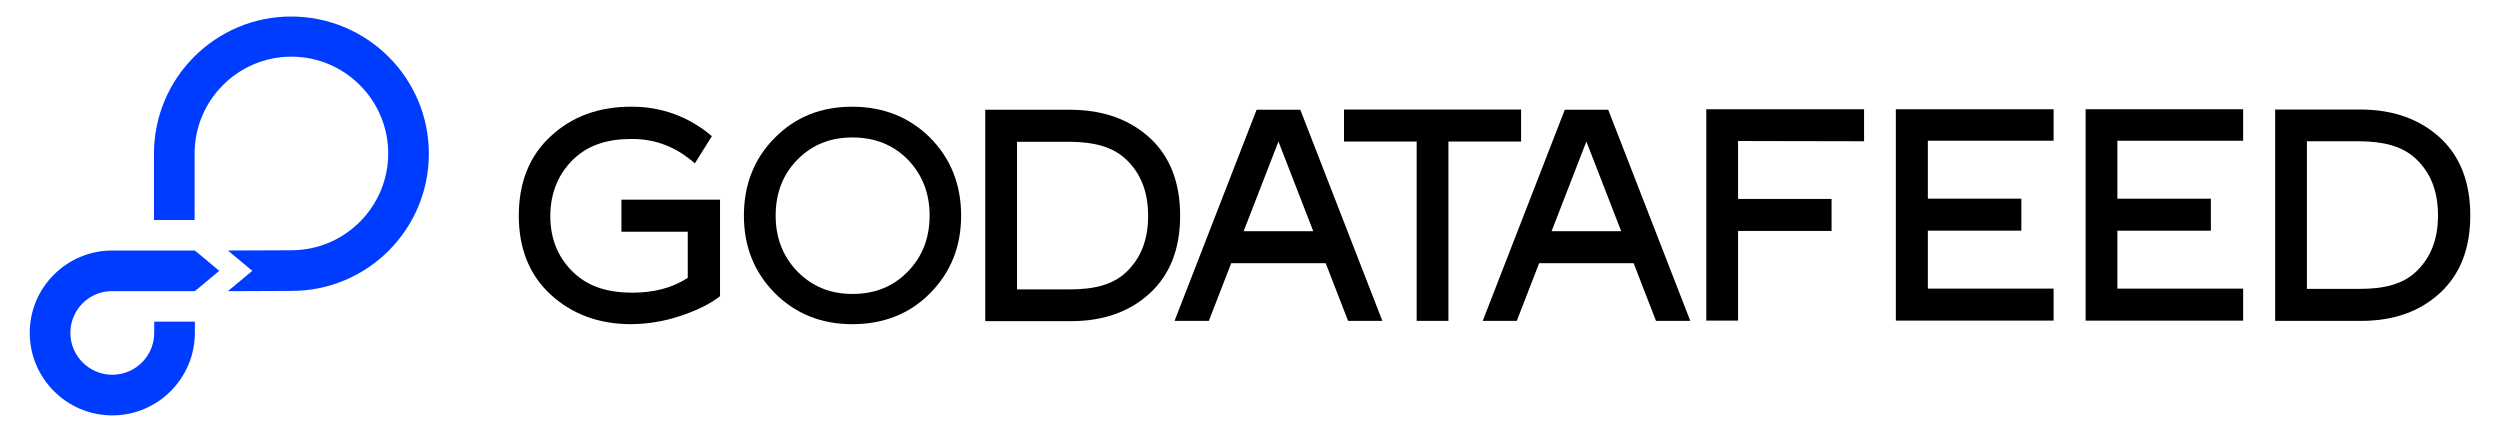
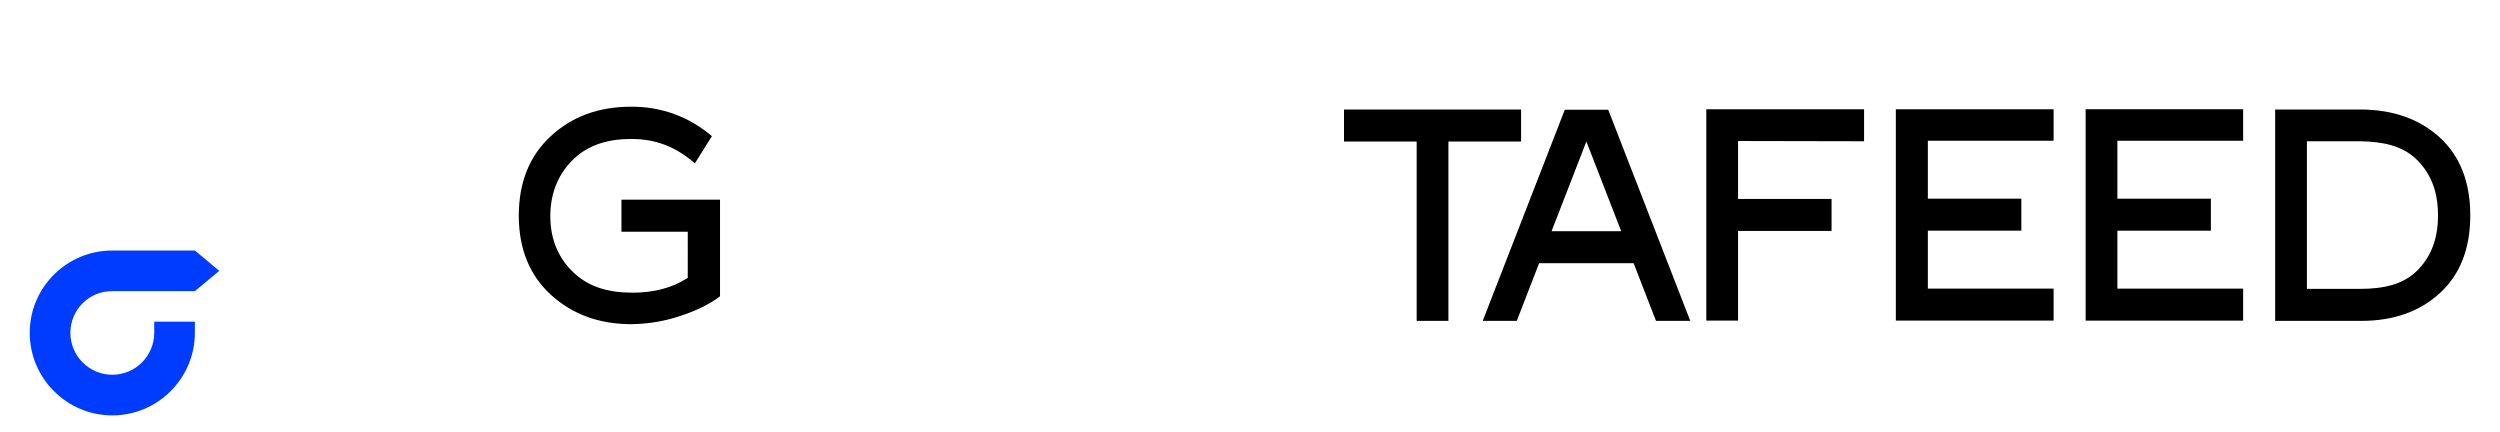
<svg xmlns="http://www.w3.org/2000/svg" version="1.1" id="Layer_1" x="0px" y="0px" viewBox="0 0 984 170" style="enable-background:new 0 0 984 170;" xml:space="preserve">
  <style type="text/css">
	.st0{fill:#003CFF;}
</style>
  <g>
    <g>
-       <path class="st0" d="M168.8,60.5c0,29.8-24.2,54-54,54l-25.1,0.1l9.6-8l-9.6-8l25-0.1c21,0,38.1-17.1,38.1-38.1    s-17.1-38.1-38.1-38.1S76.6,39.4,76.6,60.4v26.2h-16V60.5c0-29.8,24.2-54,54-54C144.5,6.5,168.8,30.7,168.8,60.5z" />
      <path class="st0" d="M27.7,131c0,9.1,7.4,16.5,16.5,16.5s16.5-7.4,16.5-16.5v-4.4h16v4.4c0,17.9-14.6,32.5-32.5,32.5    S11.7,148.9,11.7,131s14.6-32.4,32.5-32.4h32.5l9.6,8l-9.6,8H44.2C35.1,114.5,27.7,121.9,27.7,131z" />
    </g>
    <g>
      <path d="M570.1,126.3V55.7h28.6V43.1H529v12.6h28.6v70.6H570.1z" />
      <path d="M283.4,78.5v38.1c-4,3.1-9.3,5.7-15.8,7.8c-6.2,2.1-12.6,3.1-19.1,3.2c-12.7,0-23.3-3.9-31.7-11.6    c-8.4-7.7-12.6-18.1-12.6-31.1c0-13.1,4.2-23.6,12.6-31.3c8.4-7.8,18.9-11.6,31.7-11.6c2.9,0,5.8,0.2,8.6,0.7    c2.8,0.5,5.6,1.2,8.3,2.2c2.7,1,5.3,2.2,7.8,3.7s4.8,3.1,7,5l-6.7,10.7c-7.2-6.3-15.1-9.6-24.9-9.6c-9,0-16.5,2.1-22.5,7.6    c-5.9,5.5-9.5,13.1-9.5,22.8c0,9.5,3.5,17,9.5,22.5s13.6,7.6,22.9,7.6c8.2,0,15.4-1.8,21.5-5.7l0.2-0.1V91.2h-26.1V78.6h38.8V78.5    z" />
-       <path d="M292.8,84.9c0-12.3,4.1-22.6,12.2-30.7C313.1,46,323.3,42,335.4,42c12.3,0,22.5,4.1,30.7,12.2    c8.1,8.2,12.2,18.4,12.2,30.7c0,12.2-4.1,22.3-12.2,30.5s-18.4,12.2-30.7,12.2c-12.1,0-22.3-4.1-30.4-12.2    C296.9,107.2,292.8,97.1,292.8,84.9z M305.3,84.9c0,8.8,2.9,16.1,8.6,22c5.7,5.8,12.9,8.8,21.6,8.8c8.8,0,16.1-2.9,21.8-8.8    c5.7-5.8,8.6-13.2,8.6-22c0-8.9-2.9-16.2-8.6-22.1c-5.7-5.8-13-8.7-21.8-8.7c-8.7,0-15.9,2.9-21.6,8.7    C308.1,68.7,305.3,76,305.3,84.9z" />
-       <path d="M387.8,126.4V43.2h33.8c12.7,0.1,23,3.8,31,11.1c7.9,7.3,11.9,17.5,11.9,30.6s-4,23.2-11.9,30.5s-18.3,11-31,11    L387.8,126.4L387.8,126.4z M421.1,55.8h-20.8v58.1h20.8c9.1,0,16.8-1.6,22.3-6.9c5.5-5.3,8.5-12.4,8.5-22c0-9.7-3-16.8-8.5-22.1    S430.3,55.9,421.1,55.8z" />
      <path d="M895.5,126.3V43.1h33.9c12.7,0.1,23,3.8,31,11.1c7.9,7.3,11.9,17.5,11.9,30.6s-4,23.2-11.9,30.5s-18.3,11-31,11    L895.5,126.3L895.5,126.3z M928.8,55.6H908v58.1h20.8c9.1,0,16.8-1.6,22.3-6.9c5.5-5.3,8.5-12.4,8.5-22c0-9.7-3-16.8-8.5-22.1    C945.6,57.4,938,55.7,928.8,55.6z" />
      <path d="M733.7,55.6V43h-62.1v83.2h12.5V90.9h36.8V78.3h-36.8V55.5L733.7,55.6L733.7,55.6z" />
      <path d="M808.3,55.6V43h-62.1v83.2h62.1v-12.6h-49.5V90.8h36.8V78.2h-36.8V55.4h49.5V55.6z" />
      <path d="M882.9,55.6V43h-62v83.2h62v-12.6h-49.5V90.8h36.8V78.2h-36.8V55.4h49.5V55.6z" />
      <path d="M597,126.3l8.8-22.7H643l8.8,22.7h13.5L633,43.2h-17.1l-32.3,83.1H597z M624.4,55.7L638.1,91h-27.4L624.4,55.7z" />
-       <path d="M475.8,126.3l8.8-22.7h37.2l8.8,22.7h13.5l-32.3-83.1h-17.2l-32.3,83.1H475.8z M503.2,55.7L516.9,91h-27.4L503.2,55.7z" />
    </g>
  </g>
</svg>